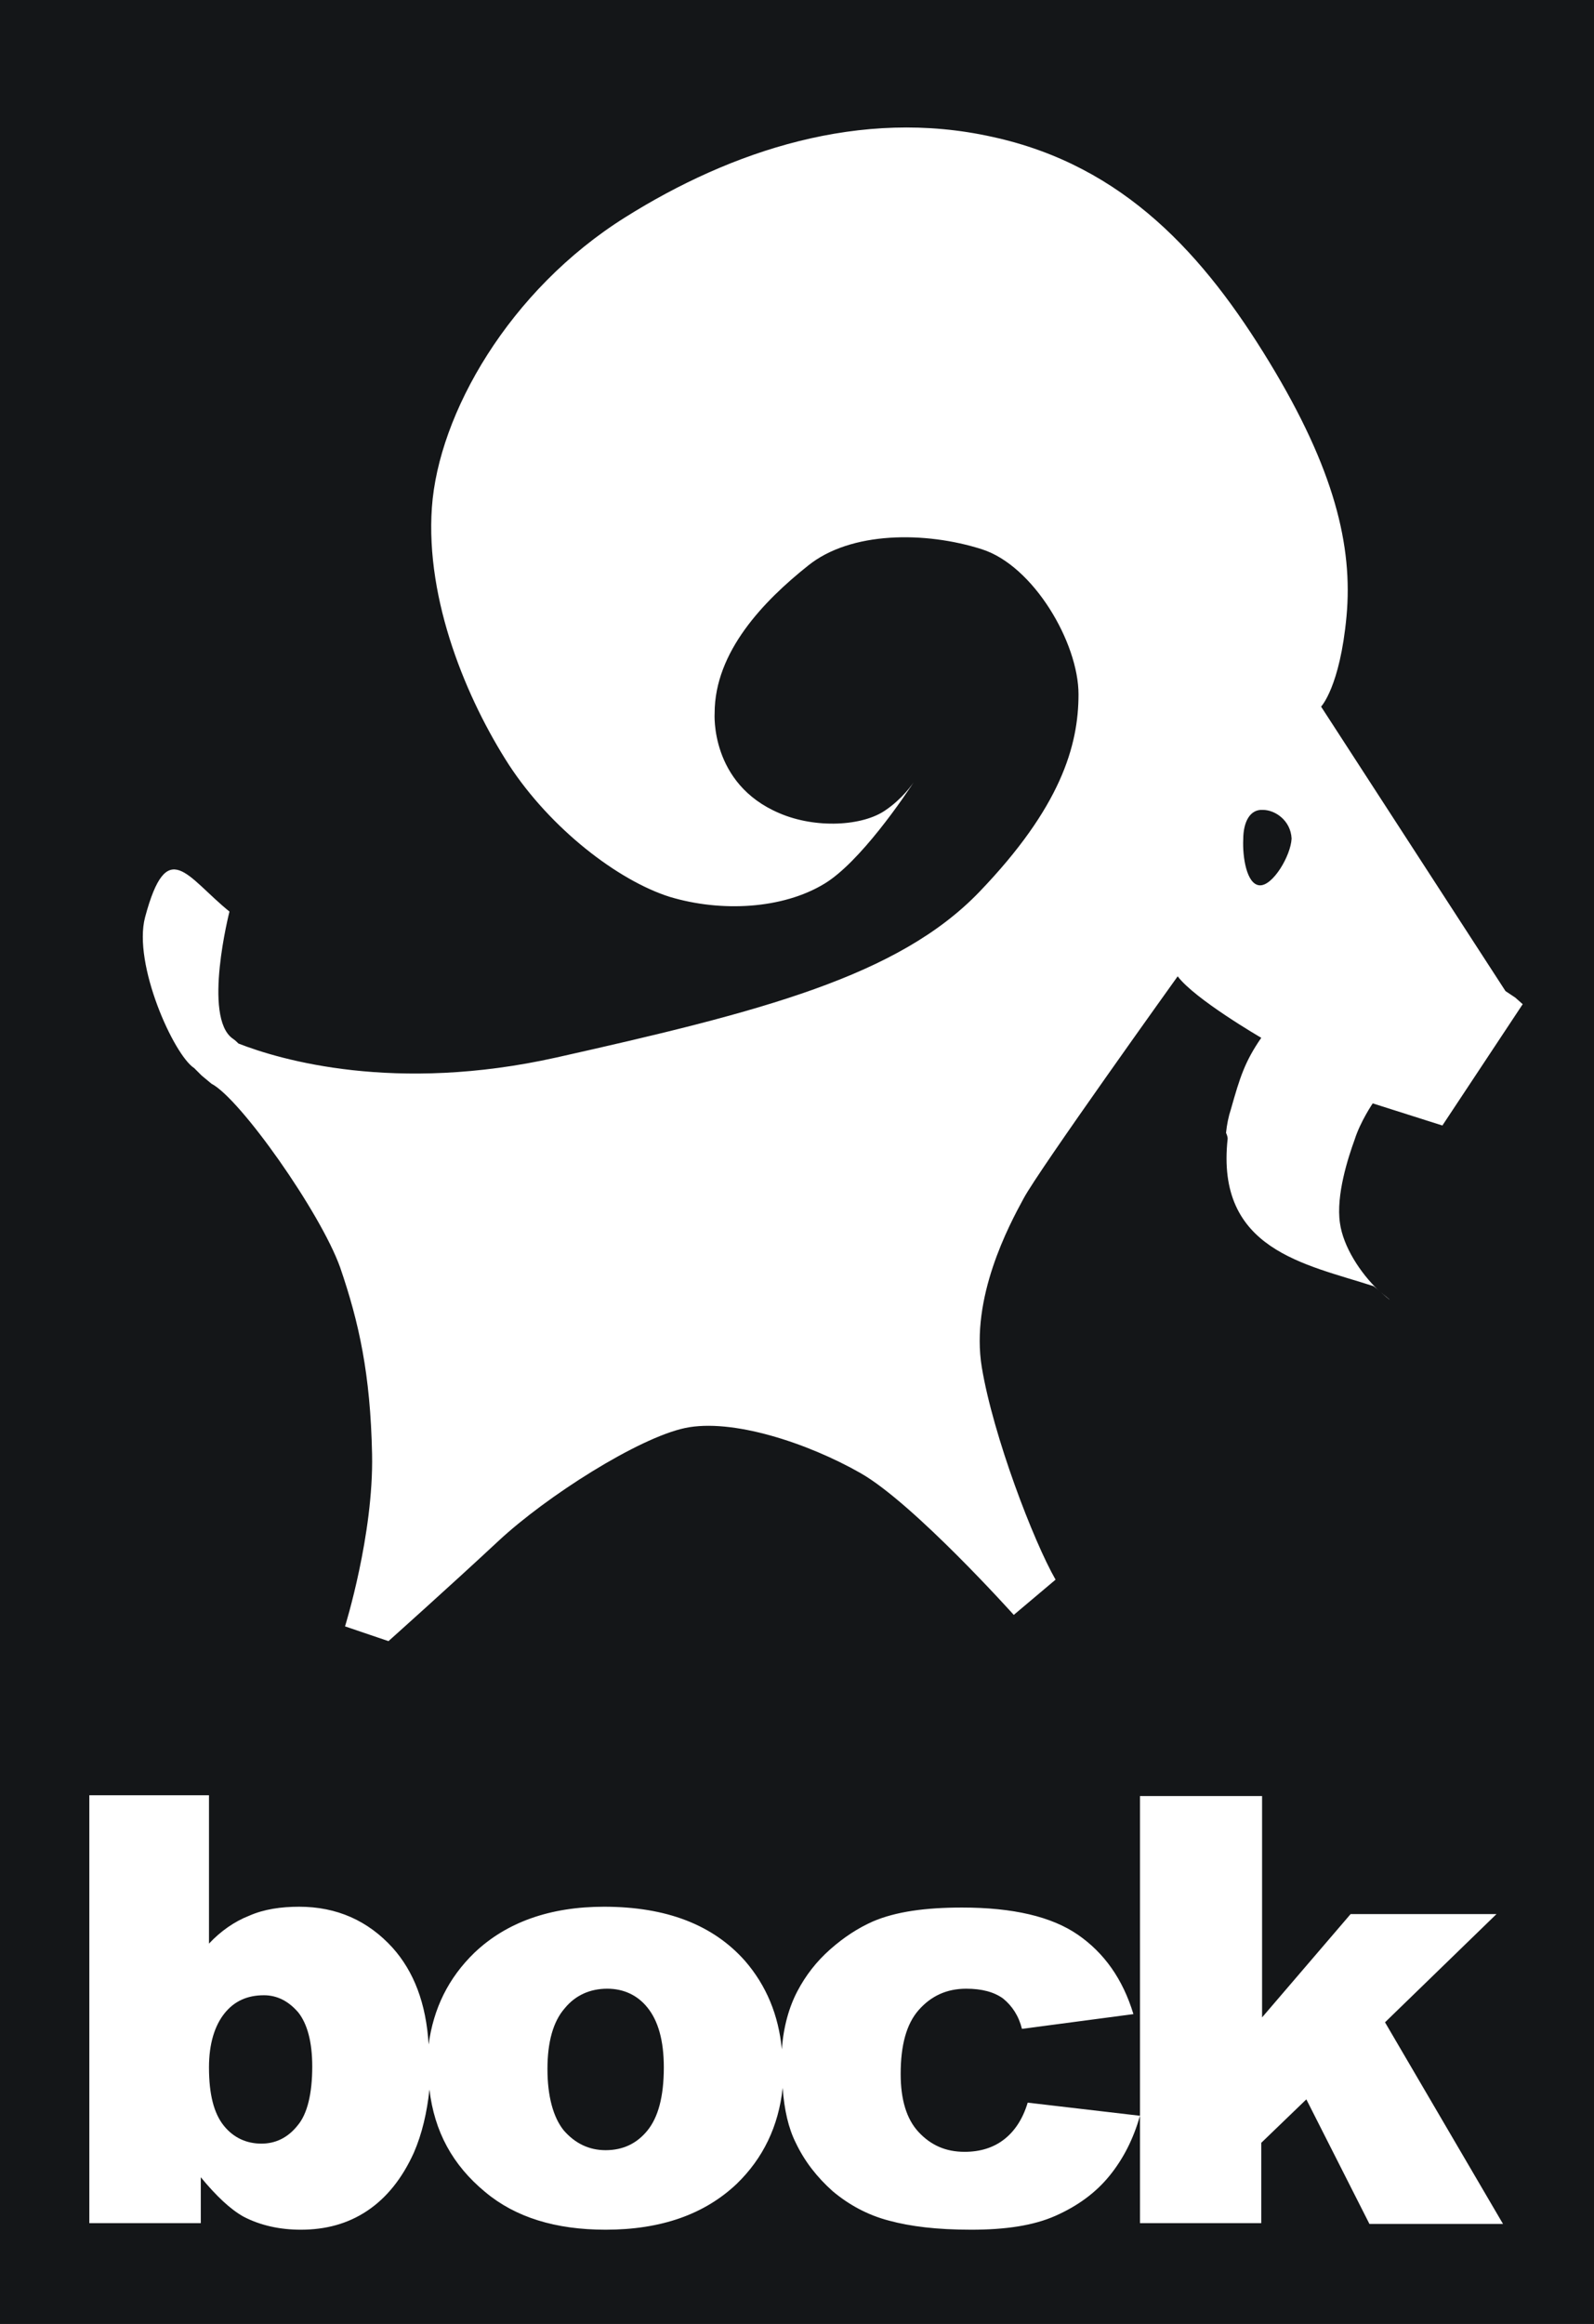
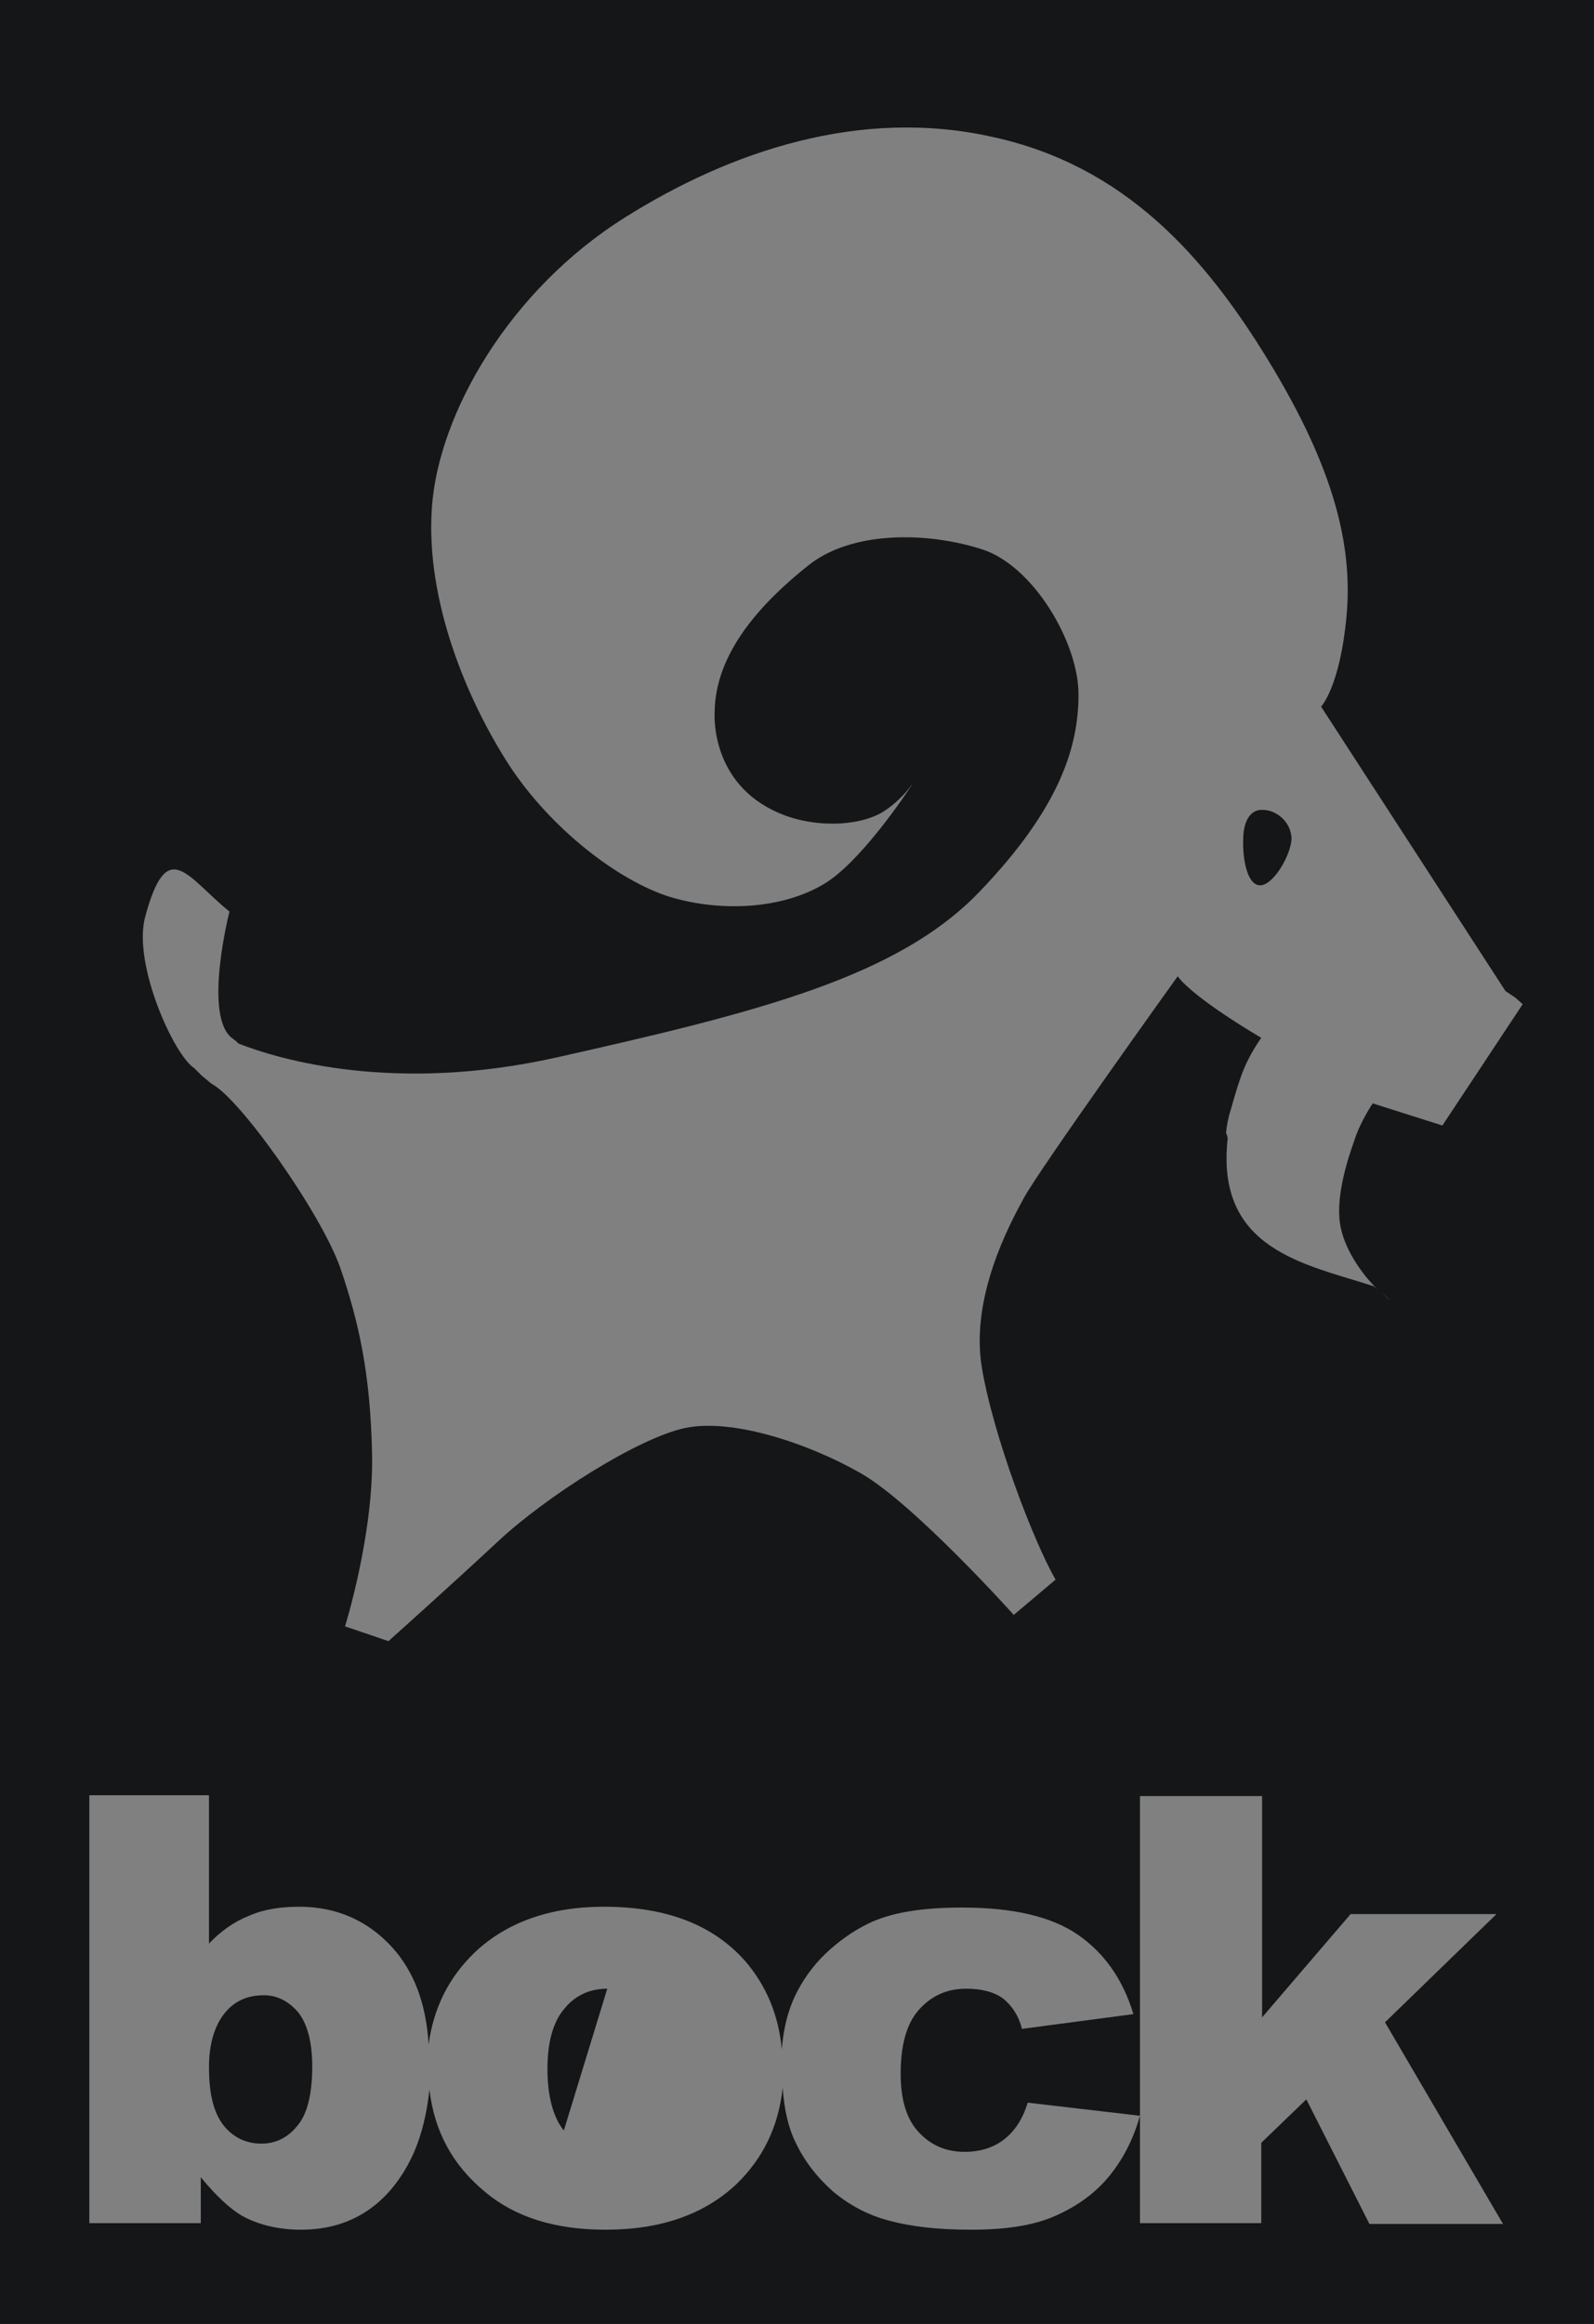
<svg xmlns="http://www.w3.org/2000/svg" id="Ebene_2" data-name="Ebene 2" viewBox="0 0 194.5 283.5">
  <rect x="0" y="0" width="194.5" height="283.5" fill="#808080" stroke="none" />
  <defs>
    <style>
      .cls-1 {
        fill: #fff;
      }

      .cls-2 {
        fill: #141618;
      }
    </style>
  </defs>
  <g id="Ebene_1-2" data-name="Ebene 1">
-     <rect class="cls-1" x="5.51" y="8.02" width="183.49" height="267.45" />
-     <path class="cls-1" d="m107.6,108.2c.2-.3.4-.5.4-.5,0,0-.2.2-.4.5Z" />
    <g>
-       <path class="cls-2" d="m74.1,242.6c-2.1,0-3.9.8-5.2,2.4-1.4,1.6-2.1,4.1-2.1,7.4s.7,5.9,2,7.5c1.4,1.6,3.1,2.4,5.1,2.4,2.1,0,3.8-.8,5.1-2.4,1.3-1.6,2-4.1,2-7.7,0-3.3-.7-5.7-2-7.3-1.2-1.5-2.9-2.3-4.9-2.3Z" />
+       <path class="cls-2" d="m74.1,242.6c-2.1,0-3.9.8-5.2,2.4-1.4,1.6-2.1,4.1-2.1,7.4s.7,5.9,2,7.5Z" />
      <path class="cls-2" d="m32.2,243.4c-2,0-3.6.7-4.8,2.2-1.2,1.5-1.9,3.7-1.9,6.6,0,3.3.6,5.6,1.8,7.1,1.2,1.5,2.8,2.2,4.6,2.2,1.7,0,3.2-.7,4.4-2.2,1.2-1.4,1.8-3.9,1.8-7.2,0-3-.6-5.2-1.7-6.6-1.2-1.4-2.6-2.1-4.2-2.1Z" />
      <path class="cls-2" d="m154.1,98.8c-1.6-.1-2.4,1.5-2.4,3.6-.1,2.1.4,5.5,2,5.6s3.8-3.6,3.9-5.7c-.1-2.2-2-3.5-3.5-3.5Z" />
      <path class="cls-2" d="m0,0v283.5h194.5V0H0Zm167.1,271.3l-7.7-15.2-5.5,5.3v9.8h-14.8v-13.1c-.8,2.8-2,5.2-3.7,7.3-1.7,2.1-3.9,3.7-6.6,4.9-2.7,1.2-6.1,1.7-10.3,1.7s-7.4-.4-10-1.1c-2.7-.7-5-2-6.9-3.6-1.9-1.7-3.4-3.6-4.5-5.9-.9-1.8-1.4-4-1.6-6.7-.5,4.7-2.4,8.6-5.6,11.7-3.9,3.7-9.2,5.6-16,5.6-6.1,0-11-1.5-14.7-4.6-4-3.3-6.2-7.4-6.8-12.5-.3,2.8-.9,5.4-1.9,7.7-1.4,3.1-3.3,5.5-5.7,7.1s-5.1,2.3-8.1,2.3c-2.5,0-4.9-.5-7-1.6-1.6-.9-3.3-2.5-5.2-4.8v5.6h-13.6v-52.2h14.6v18.1c1.4-1.5,3.1-2.7,4.9-3.4,1.8-.8,3.9-1.1,6.1-1.1,4.6,0,8.4,1.7,11.4,5,2.6,2.9,4.1,6.8,4.4,11.8.6-4.4,2.4-8.1,5.6-11.2,3.9-3.7,9.2-5.6,15.8-5.6,7.6,0,13.3,2.2,17.2,6.6,2.6,3,4.1,6.6,4.5,10.8.2-2.8.9-5.2,1.9-7.1,1-1.9,2.3-3.6,4-5.1s3.4-2.6,5.2-3.4c2.8-1.2,6.4-1.7,10.9-1.7,6.2,0,10.9,1.1,14.1,3.3,3.2,2.2,5.5,5.4,6.8,9.7l-13.6,1.8c-.4-1.6-1.2-2.8-2.3-3.7-1.1-.8-2.6-1.2-4.5-1.2-2.4,0-4.3.9-5.8,2.6-1.5,1.7-2.2,4.3-2.2,7.8,0,3.1.7,5.5,2.2,7.1,1.5,1.6,3.3,2.4,5.6,2.4,1.9,0,3.5-.5,4.8-1.5s2.3-2.5,2.9-4.5l13.7,1.6v-39h14.9v27l10.8-12.6h17.8l-13.6,13.2,14.4,24.6h-16.3Zm8.9-134l-8.5-2.7s-1.5,2.2-2.2,4.4c-.8,2.2-2.3,6.8-1.8,10.2.4,2.9,2.5,6.1,4.7,8.2.7.6,1.6,1.3,1.3,1.1-.4-.3-.8-.7-1.3-1.1-.3-.3-.6-.5-.6-.5-8.3-2.7-19.3-4.4-17.8-18,0-.2-.1-.5-.2-.7.1-1,.3-2,.6-2.9,1.1-3.9,1.7-5.8,3.7-8.7,0,0-8.1-4.7-10.2-7.5,0,0-17,23.7-18.8,27.1-1.8,3.3-6.5,12.1-5.1,20.6,1.4,8.4,6.3,21.2,9,25.9l-5.1,4.3s-12.2-13.6-18.7-17.3c-6.5-3.7-15.7-6.7-21.4-5.5-5.7,1.2-16.9,8.3-22.8,13.8-5.9,5.5-13.4,12.2-13.4,12.2l-5.3-1.8s3.5-11.2,3.3-21-1.6-16.1-3.9-22.8c-2.4-6.7-12.2-20.6-15.7-22.4l-1.2-1-.9-.9c-2.5-1.6-7.5-12.7-6-18.4,2.7-10.1,5.1-4.9,10.3-.7,0,0-3.3,12.9.4,15.5.3.2.5.4.7.6,5.1,2,19.1,6.1,38.8,1.7,25-5.6,41.7-9.9,51.6-20.2,9.9-10.3,12.1-17.8,12.1-24.1s-5.5-15.7-11.8-17.7c-6.9-2.2-16-2.2-21.2,2-5.4,4.3-11.4,10.5-11.4,18,0,0-.6,8.6,7.9,12.2,4.4,1.9,10.2,1.6,13-.4,1.9-1.3,3.2-3,3.8-4-1.6,2.5-7,10.4-11.3,13-5.1,3.1-12.6,3.5-18.9,1.6-6.3-2-14.5-8.3-19.6-16.1-5.1-7.9-10.2-20-9.4-31.4s9.4-26.5,23.6-35.4c12.9-8.1,28.7-13.4,44.8-9.8,16.1,3.5,25.9,14.5,33.8,27.5,7.9,13,10.2,22.4,9.4,31-.8,8.6-3.1,11-3.1,11l22.5,34.7,1.2.8.9.8-9.8,14.8Z" />
    </g>
  </g>
</svg>